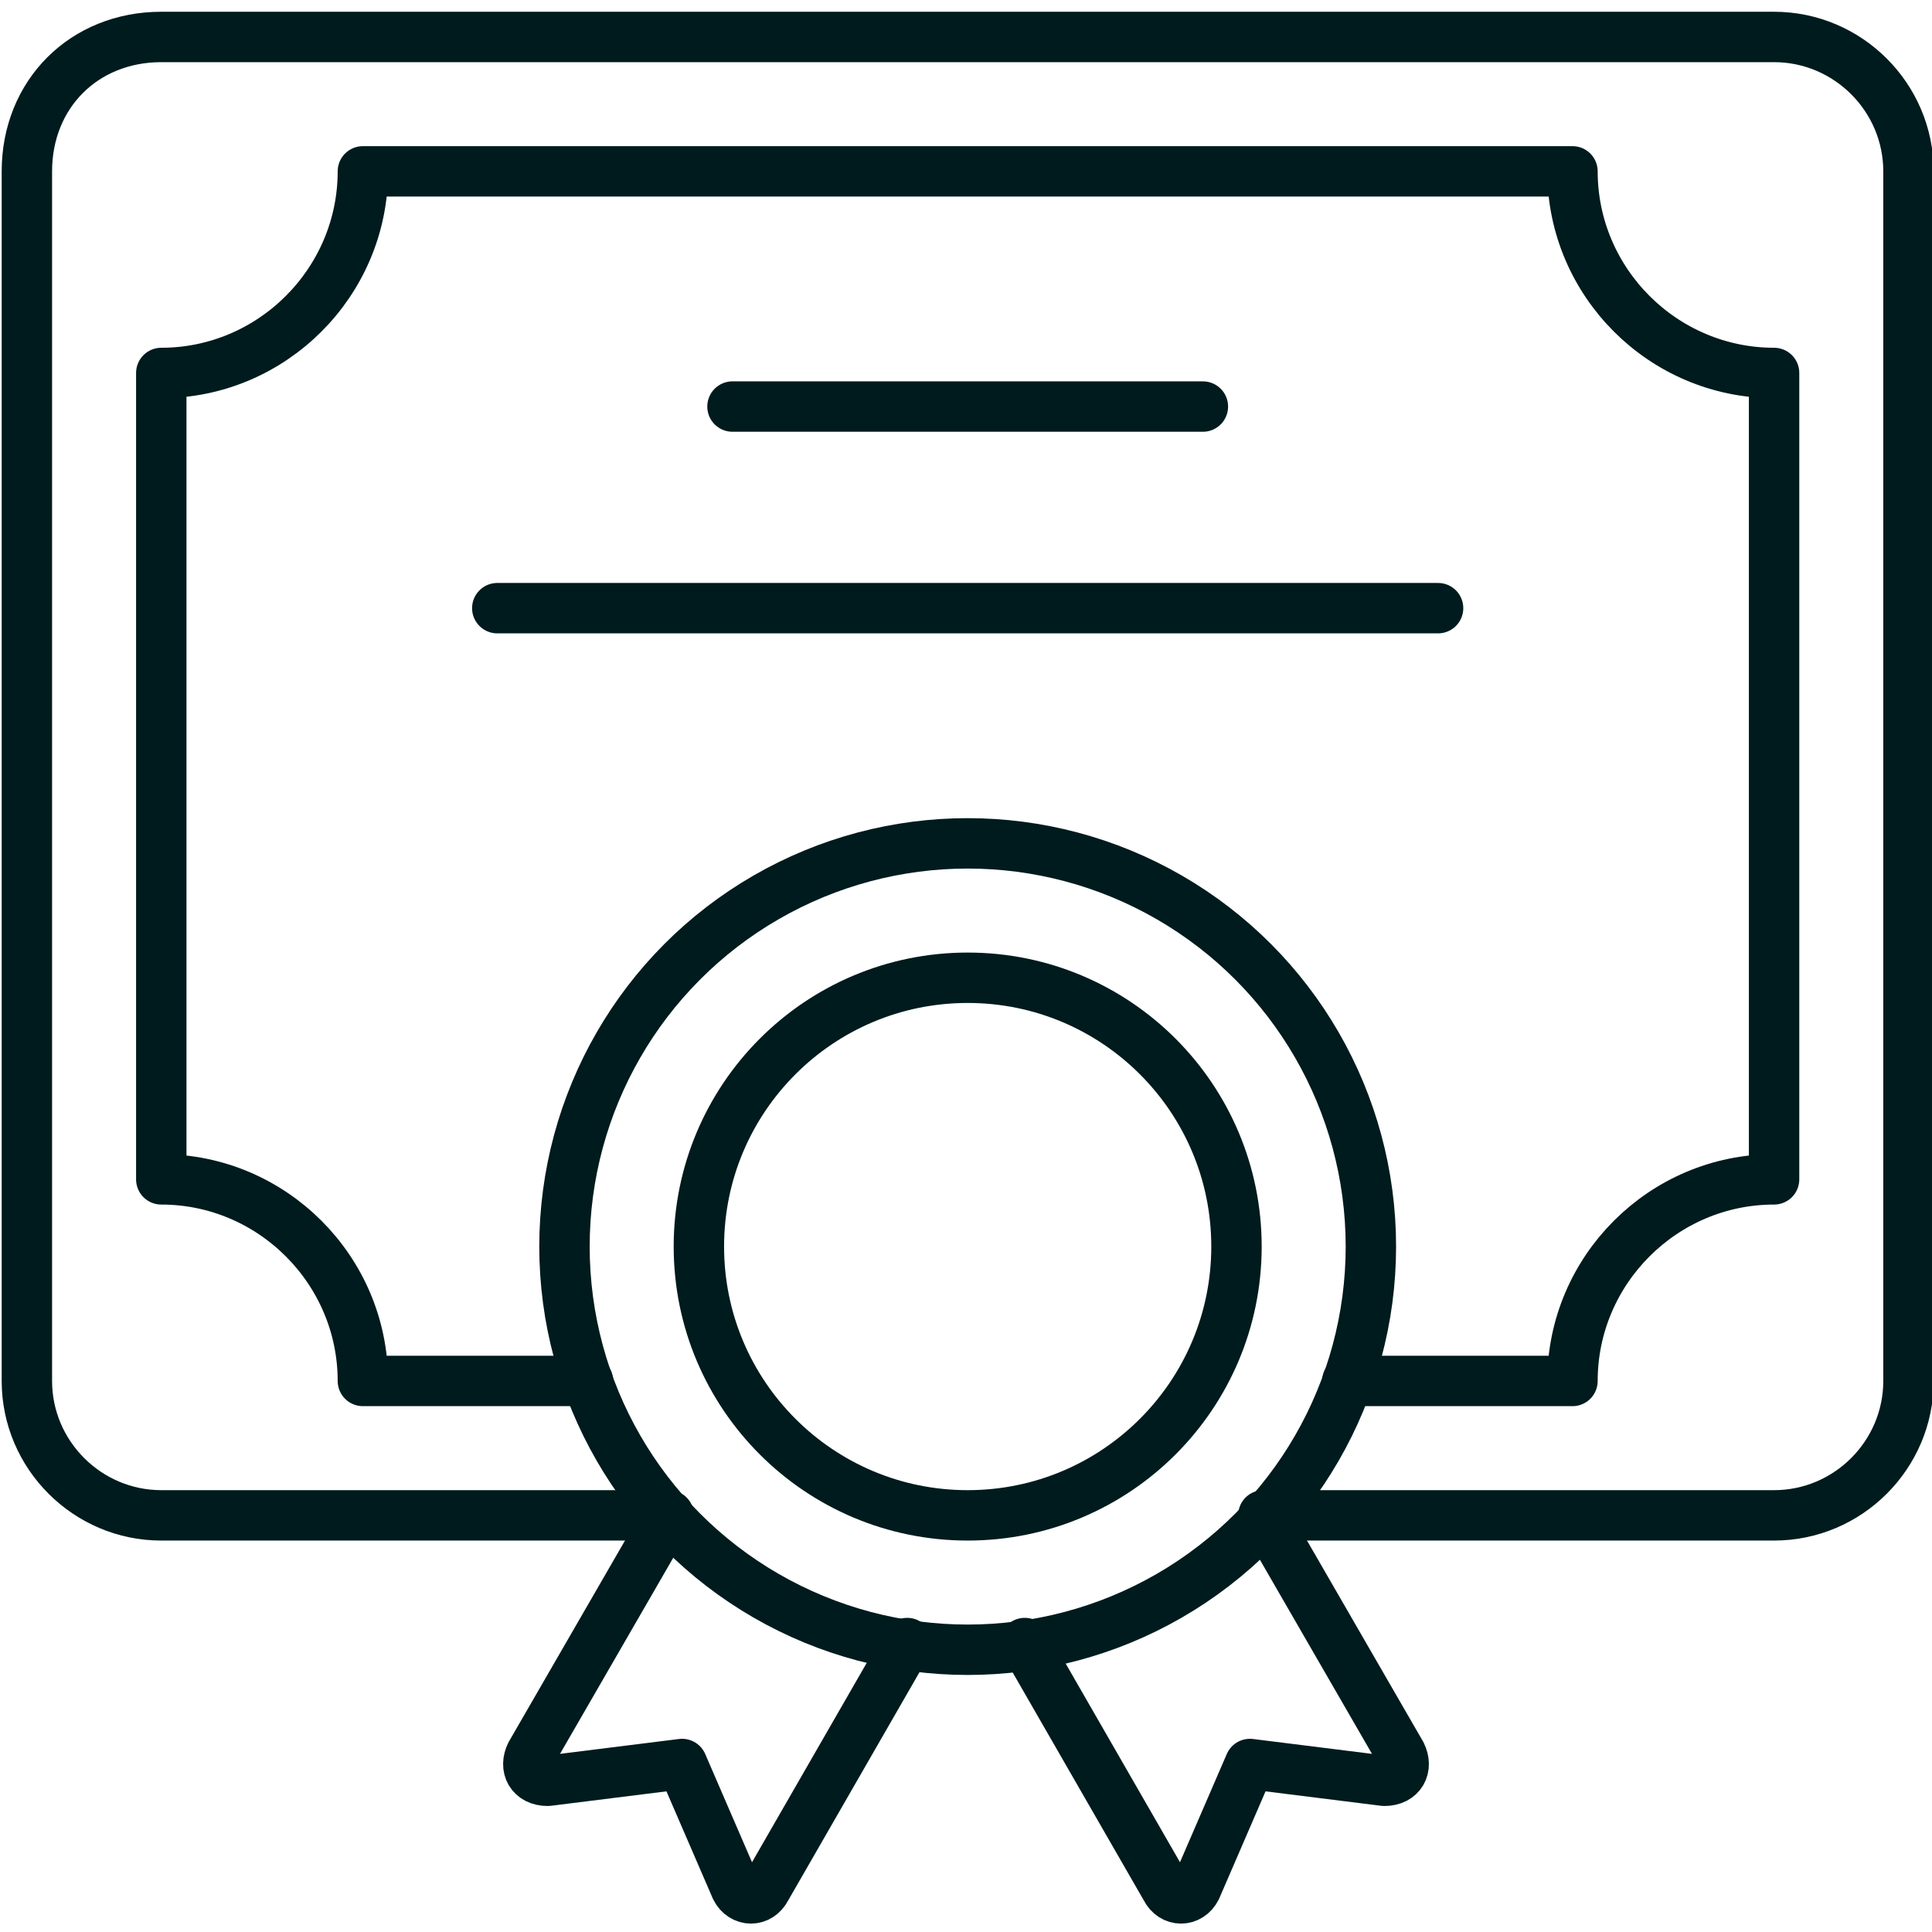
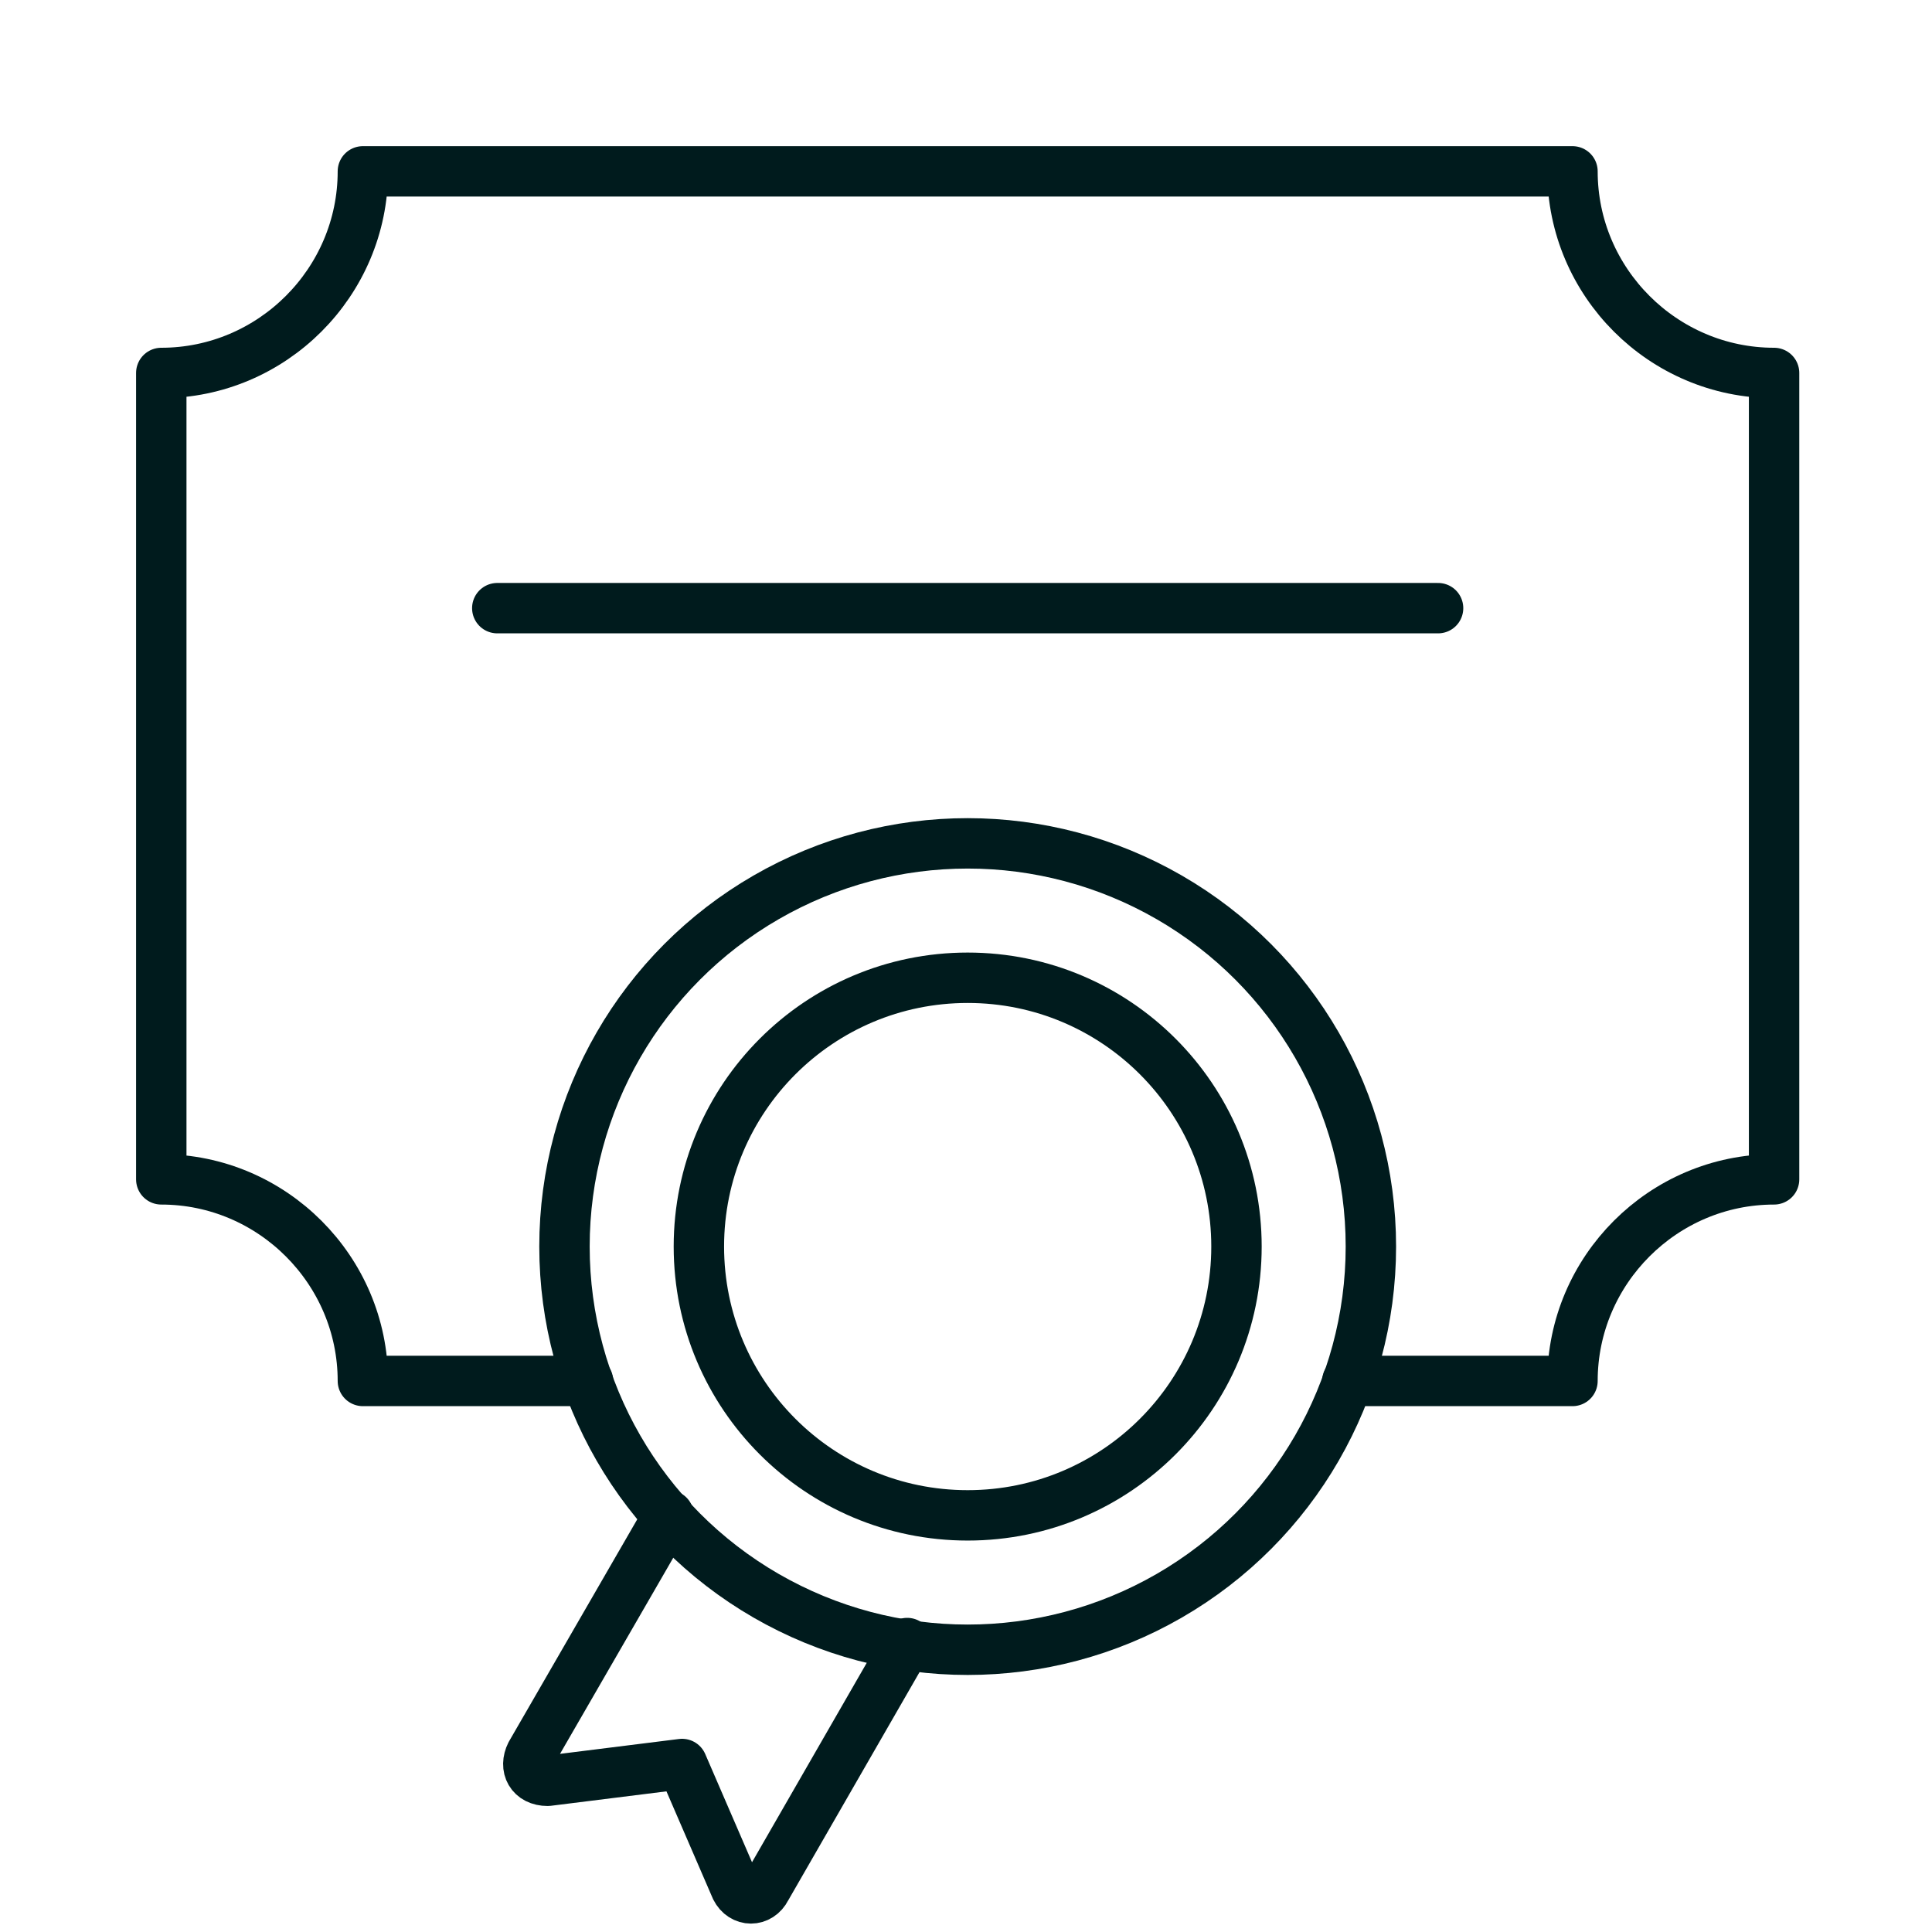
<svg xmlns="http://www.w3.org/2000/svg" id="Capa_1" viewBox="0 0 57.5 57.5">
  <defs>
    <style>      .st0 {        fill: none;        stroke: #001b1d;        stroke-linecap: round;        stroke-linejoin: round;        stroke-width: 1.5px;      }    </style>
  </defs>
-   <path class="st0" d="M37.6,45.1l4.1,7.1c.2.4,0,.8-.5.8l-4-.5-1.6,3.7c-.2.4-.7.4-.9,0l-4.2-7.3" />
  <path class="st0" d="M19.9,45.1l-4.1,7.1c-.2.4,0,.8.5.8l4-.5,1.6,3.7c.2.4.7.4.9,0l4.2-7.3" />
-   <path class="st0" d="M37.7,45.1h15.1c2.2,0,4-1.8,4-4V5.1c0-2.2-1.8-4-4-4H4.8C2.5,1.1.8,2.8.8,5.1v36c0,2.2,1.8,4,4,4h15.1" />
  <path class="st0" d="M40.1,41.1h6.7c0-3.3,2.7-6,6-6V11.1c-3.3,0-6-2.7-6-6H10.8c0,3.3-2.7,6-6,6v24c3.3,0,6,2.7,6,6h6.7" />
  <circle class="st0" cx="28.8" cy="37.1" r="12" />
  <circle class="st0" cx="28.8" cy="37.1" r="8" />
-   <line class="st0" x1="21.8" y1="12.1" x2="35.8" y2="12.1" />
  <line class="st0" x1="14.8" y1="18.1" x2="42.8" y2="18.1" />
</svg>